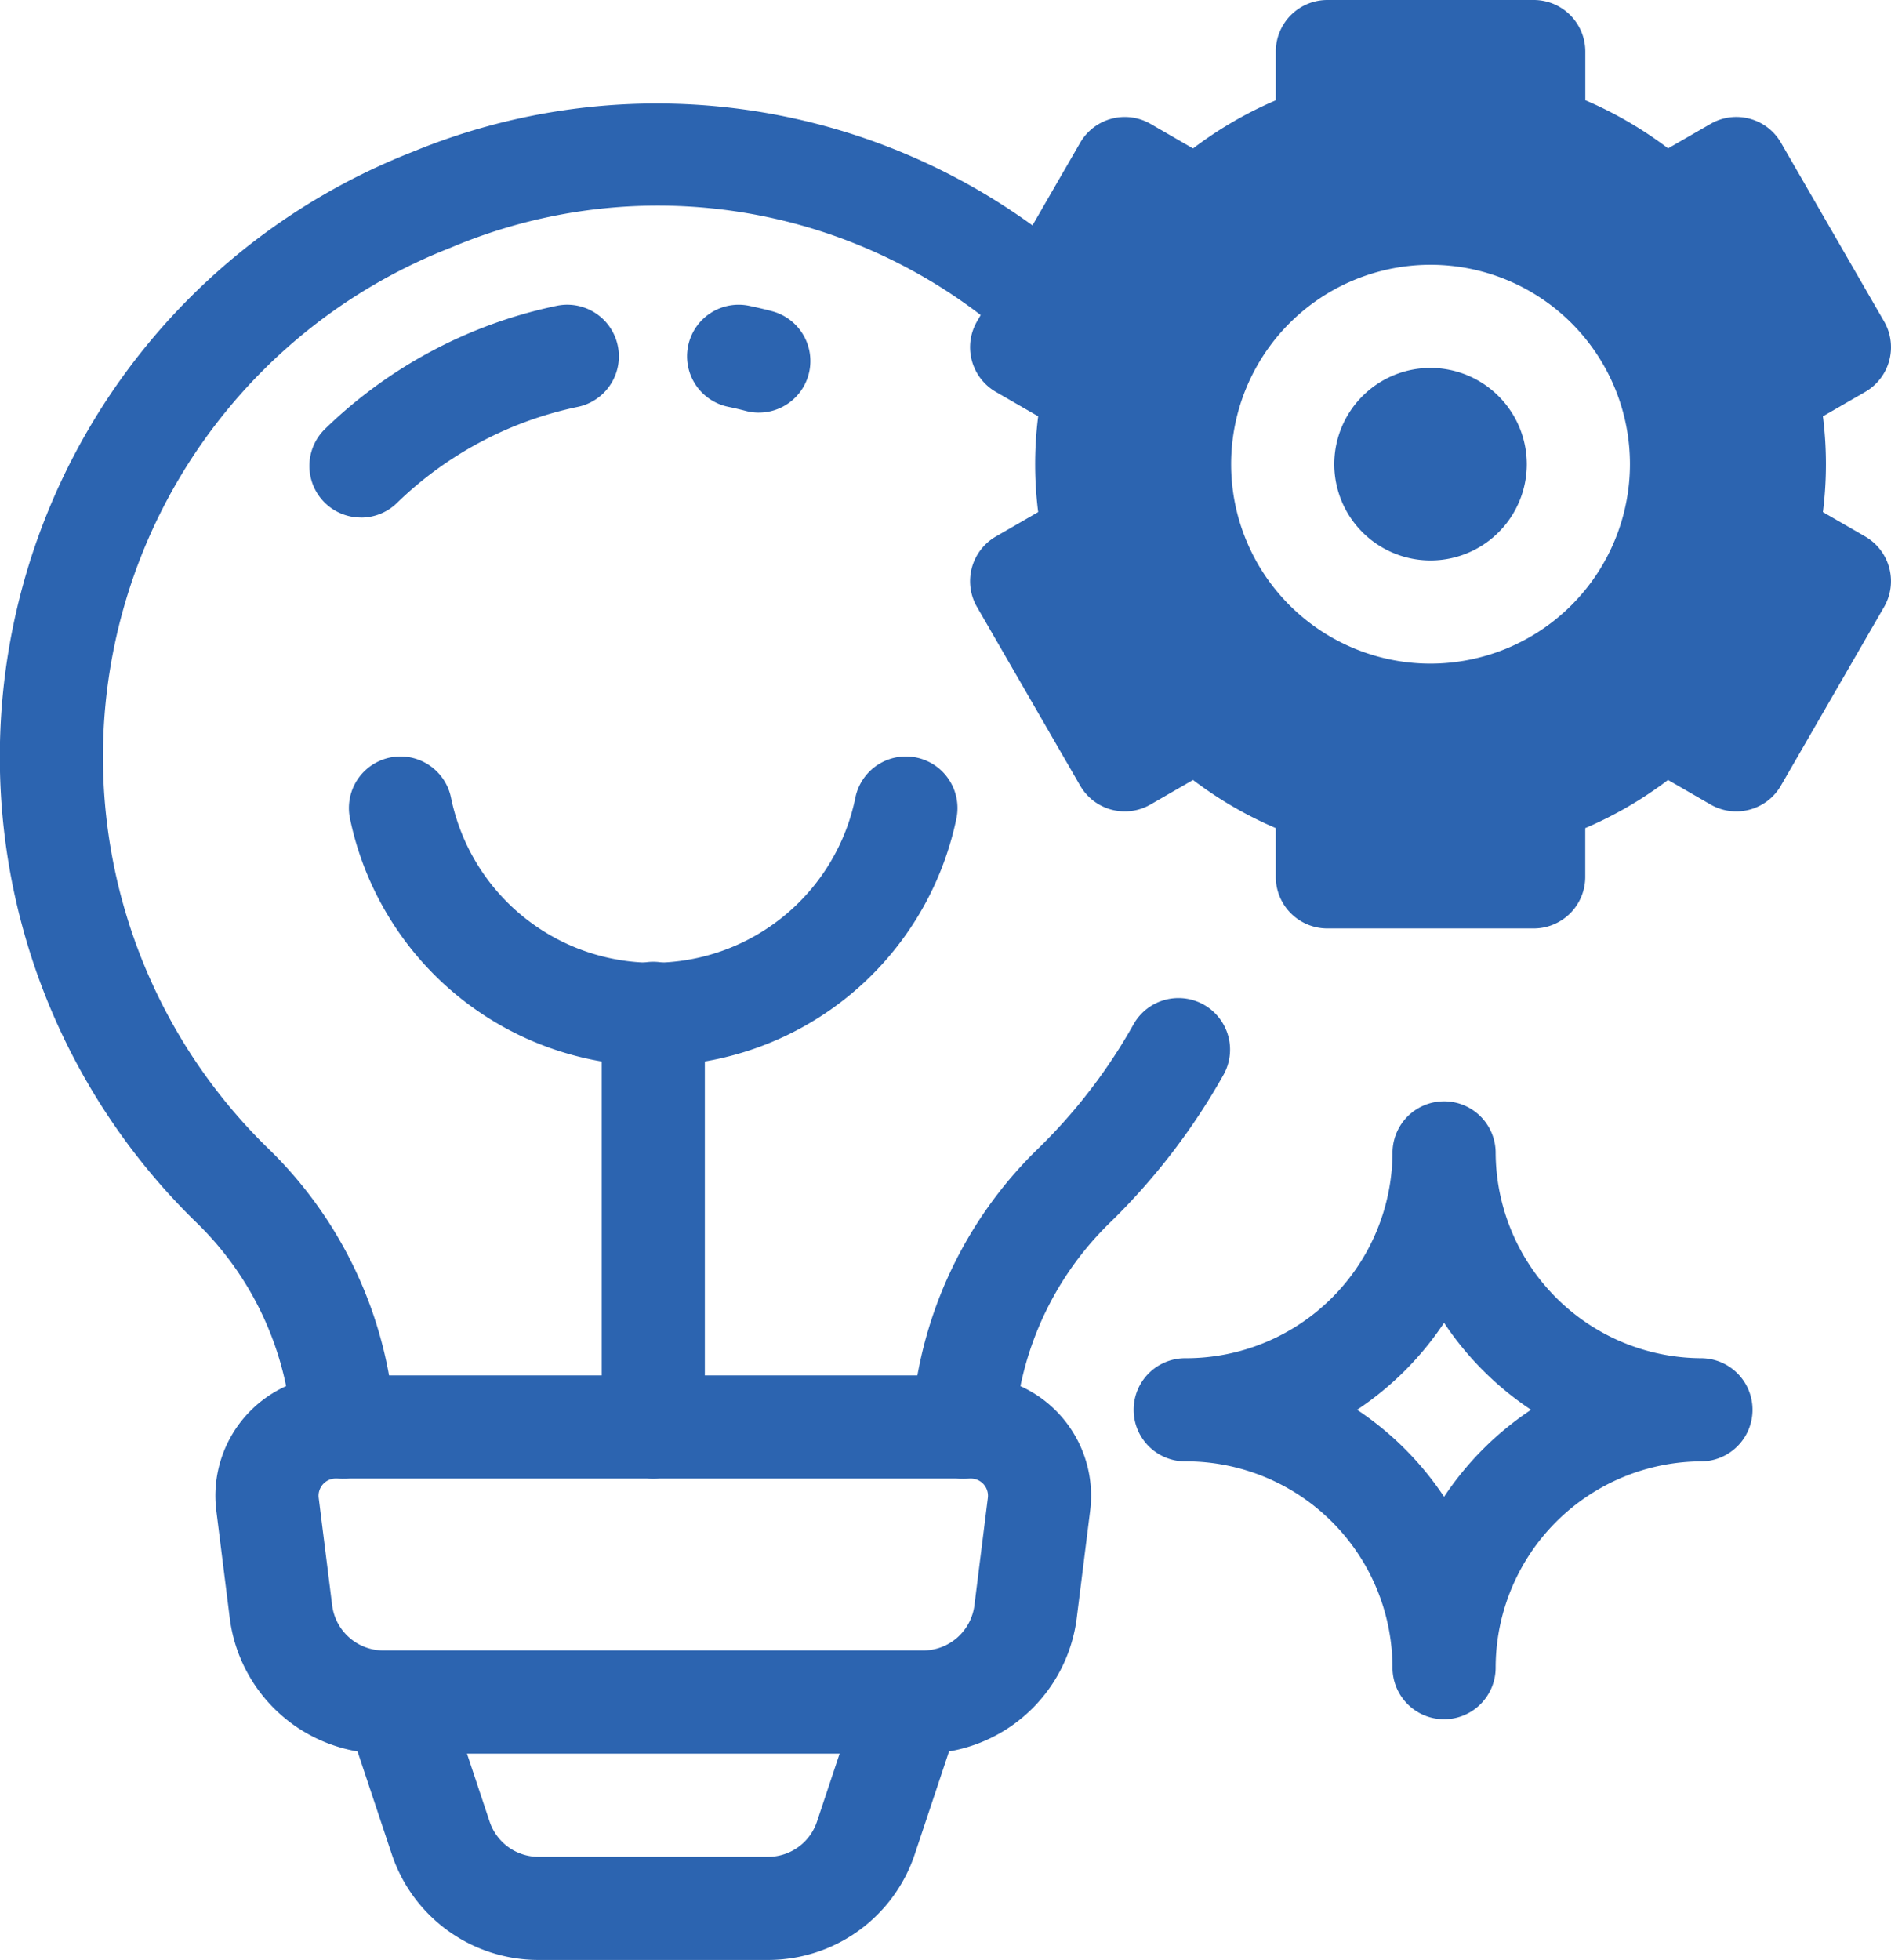
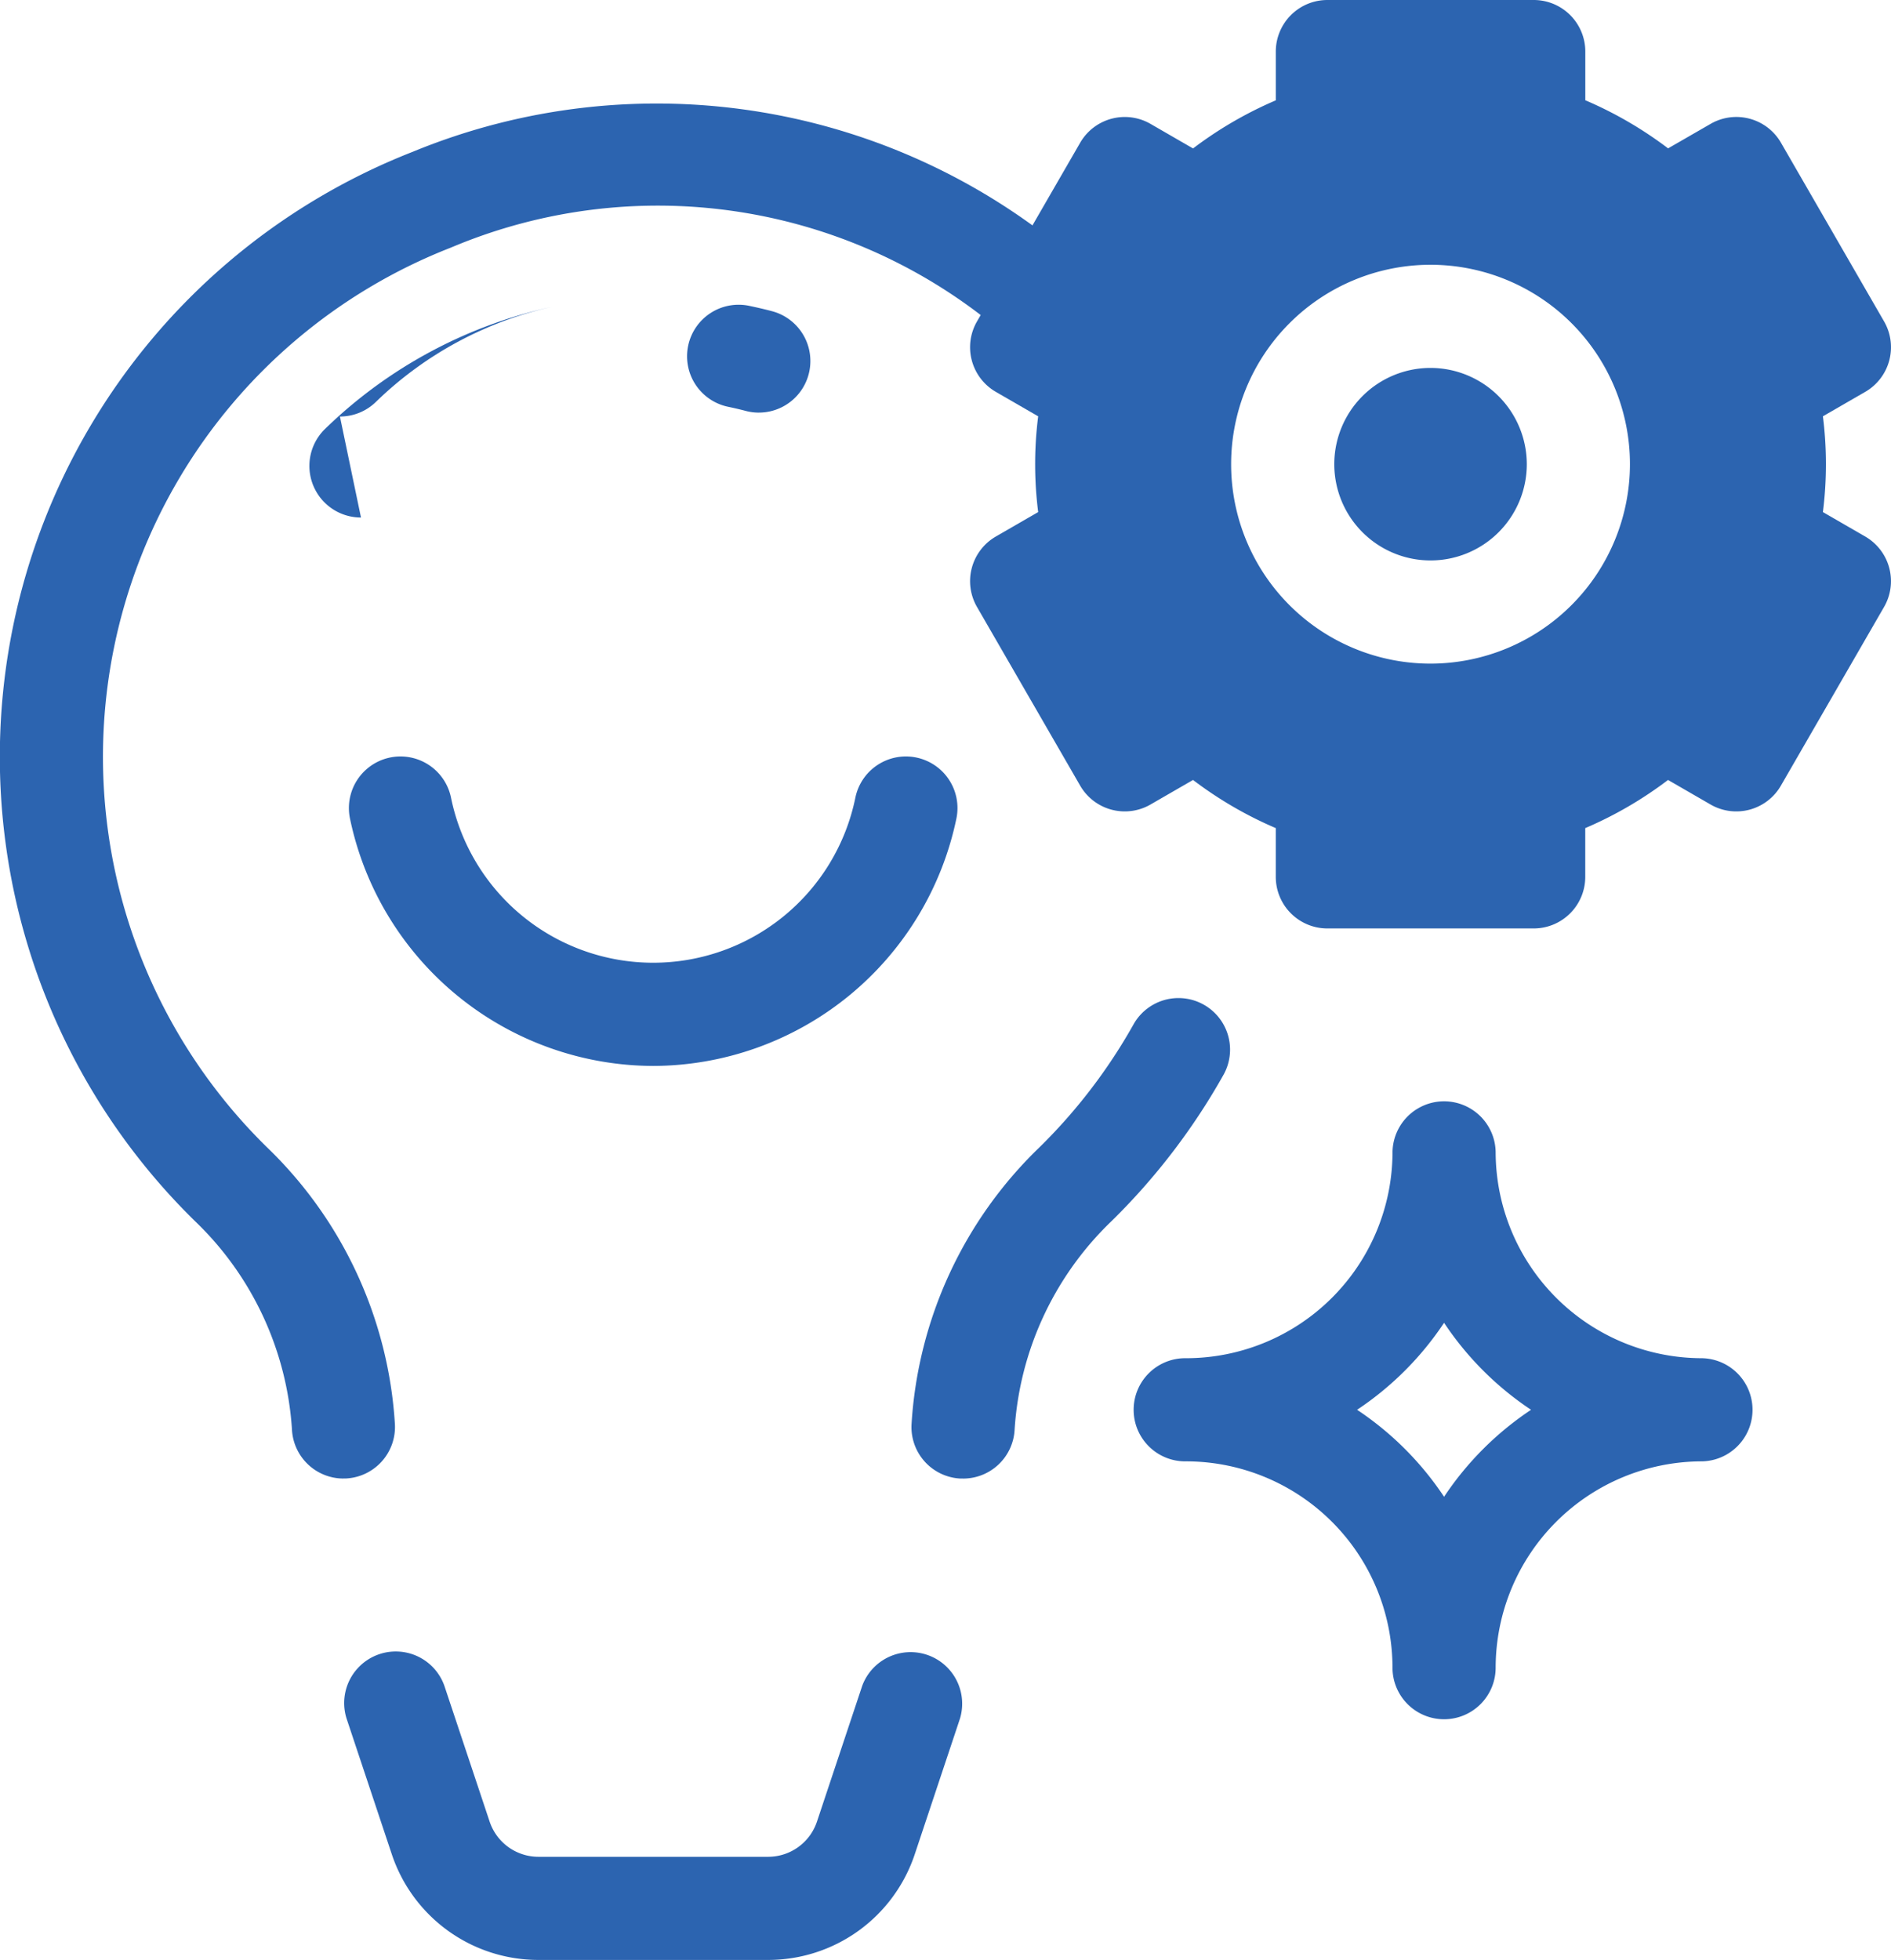
<svg xmlns="http://www.w3.org/2000/svg" width="96.973" height="100.5" viewBox="0 0 96.973 100.5">
  <g transform="translate(-4.5 -3.5)">
    <path d="M33.657,57.178c-.044,0-.087,0-.131,0a2.643,2.643,0,0,1-2.513-2.77,21.523,21.523,0,0,1,6.546-14.2,28.134,28.134,0,0,0,4.853-6.345,2.645,2.645,0,0,1,4.616,2.583,33.433,33.433,0,0,1-5.756,7.53A16.246,16.246,0,0,0,36.3,54.663a2.644,2.644,0,0,1-2.639,2.516Z" transform="translate(20.231 22.138)" fill="#2c64b0" />
    <path d="M22.112,77.009a2.645,2.645,0,0,1-2.64-2.517A16.245,16.245,0,0,0,14.489,63.8a33.319,33.319,0,0,1,11.17-54.82,32.849,32.849,0,0,1,34.308,5.794,2.645,2.645,0,0,1-3.523,3.946,27.239,27.239,0,0,0-28.821-4.83A28.031,28.031,0,0,0,18.2,60.032a21.518,21.518,0,0,1,6.552,14.205,2.644,2.644,0,0,1-2.513,2.769c-.044,0-.087,0-.13,0Z" transform="translate(0 2.306)" fill="#2c64b0" />
    <path d="M30.255,41.369A15.931,15.931,0,0,1,14.7,28.676a2.645,2.645,0,0,1,5.183-1.061,10.582,10.582,0,0,0,20.735,0,2.645,2.645,0,0,1,5.183,1.061A15.931,15.931,0,0,1,30.255,41.369Z" transform="translate(7.746 16.789)" fill="#2c64b0" />
    <path d="M28.156,17.893a2.621,2.621,0,0,1-.676-.088q-.438-.114-.886-.208a2.644,2.644,0,1,1,1.1-5.172c.381.081.759.167,1.134.267a2.644,2.644,0,0,1-.672,5.2Z" transform="translate(15.262 6.765)" fill="#2c64b0" />
-     <path d="M16.144,23.274A2.645,2.645,0,0,1,14.3,18.732a24.073,24.073,0,0,1,11.882-6.314A2.645,2.645,0,0,1,27.262,17.6a18.789,18.789,0,0,0-9.276,4.93,2.635,2.635,0,0,1-1.842.747Z" transform="translate(6.868 6.763)" fill="#2c64b0" />
-     <path d="M24.646,57.947A2.645,2.645,0,0,1,22,55.3V34.145a2.645,2.645,0,1,1,5.289,0V55.3A2.645,2.645,0,0,1,24.646,57.947Z" transform="translate(13.356 21.368)" fill="#2c64b0" />
+     <path d="M16.144,23.274A2.645,2.645,0,0,1,14.3,18.732a24.073,24.073,0,0,1,11.882-6.314a18.789,18.789,0,0,0-9.276,4.93,2.635,2.635,0,0,1-1.842.747Z" transform="translate(6.868 6.763)" fill="#2c64b0" />
    <path d="M53.369,67.237a2.645,2.645,0,0,1-2.645-2.645A10.591,10.591,0,0,0,40.146,54.013a2.645,2.645,0,1,1,0-5.289A10.591,10.591,0,0,0,50.725,38.145a2.645,2.645,0,0,1,5.289,0A10.591,10.591,0,0,0,66.593,48.724a2.645,2.645,0,0,1,0,5.289A10.591,10.591,0,0,0,56.014,64.592,2.645,2.645,0,0,1,53.369,67.237Zm-4.46-15.868a15.972,15.972,0,0,1,4.46,4.461,15.971,15.971,0,0,1,4.46-4.461,15.972,15.972,0,0,1-4.46-4.461A15.971,15.971,0,0,1,48.909,51.368Z" transform="translate(25.185 24.421)" fill="#2c64b0" />
    <path d="M36.254,67.368H24.485a7.924,7.924,0,0,1-7.527-5.425l-2.32-6.961a2.645,2.645,0,0,1,5.017-1.674l2.32,6.961a2.642,2.642,0,0,0,2.51,1.81h11.77a2.642,2.642,0,0,0,2.51-1.81l2.32-6.961A2.645,2.645,0,0,1,46.1,54.982l-2.32,6.961A7.924,7.924,0,0,1,36.254,67.368Z" transform="translate(7.632 36.632)" fill="#2c64b0" />
-     <path d="M47.063,62.895H19.376A7.948,7.948,0,0,1,11.5,55.945l-.689-5.508A6.172,6.172,0,0,1,16.938,43.5H49.5a6.17,6.17,0,0,1,6.123,6.937l-.688,5.506A7.948,7.948,0,0,1,47.063,62.895ZM16.938,48.789a.882.882,0,0,0-.876.992l.689,5.506a2.651,2.651,0,0,0,2.625,2.318H47.063a2.651,2.651,0,0,0,2.625-2.318l.688-5.506a.881.881,0,0,0-.875-.992Z" transform="translate(4.782 30.526)" fill="#2c64b0" />
    <path d="M48.244,14.2a4.936,4.936,0,1,0,4.936,4.936A4.943,4.943,0,0,0,48.244,14.2Z" transform="translate(29.616 8.166)" fill="#2c64b0" />
    <path d="M78.619,31.011l-2.17-1.253a19.529,19.529,0,0,0,0-4.911l2.17-1.253a2.644,2.644,0,0,0,.967-3.612L74.3,10.821a2.642,2.642,0,0,0-3.612-.968l-2.178,1.255a20.055,20.055,0,0,0-4.245-2.467v-2.5A2.645,2.645,0,0,0,61.617,3.5H51.038a2.645,2.645,0,0,0-2.645,2.645v2.5a20.05,20.05,0,0,0-4.244,2.467L41.971,9.854a2.642,2.642,0,0,0-3.612.968l-5.289,9.16a2.644,2.644,0,0,0,.967,3.612l2.17,1.253a19.53,19.53,0,0,0,0,4.911l-2.17,1.253a2.644,2.644,0,0,0-.967,3.612l5.289,9.16a2.641,2.641,0,0,0,3.612.968l2.177-1.257a19.984,19.984,0,0,0,4.244,2.469v2.5a2.645,2.645,0,0,0,2.645,2.645H61.617a2.645,2.645,0,0,0,2.645-2.645v-2.5a19.968,19.968,0,0,0,4.245-2.469l2.177,1.257a2.64,2.64,0,0,0,3.612-.968l5.289-9.16a2.644,2.644,0,0,0-.967-3.612ZM56.328,37.529A10.226,10.226,0,1,1,66.554,27.3,10.238,10.238,0,0,1,56.328,37.529Z" transform="translate(21.532 0)" fill="#2c64b0" />
  </g>
</svg>